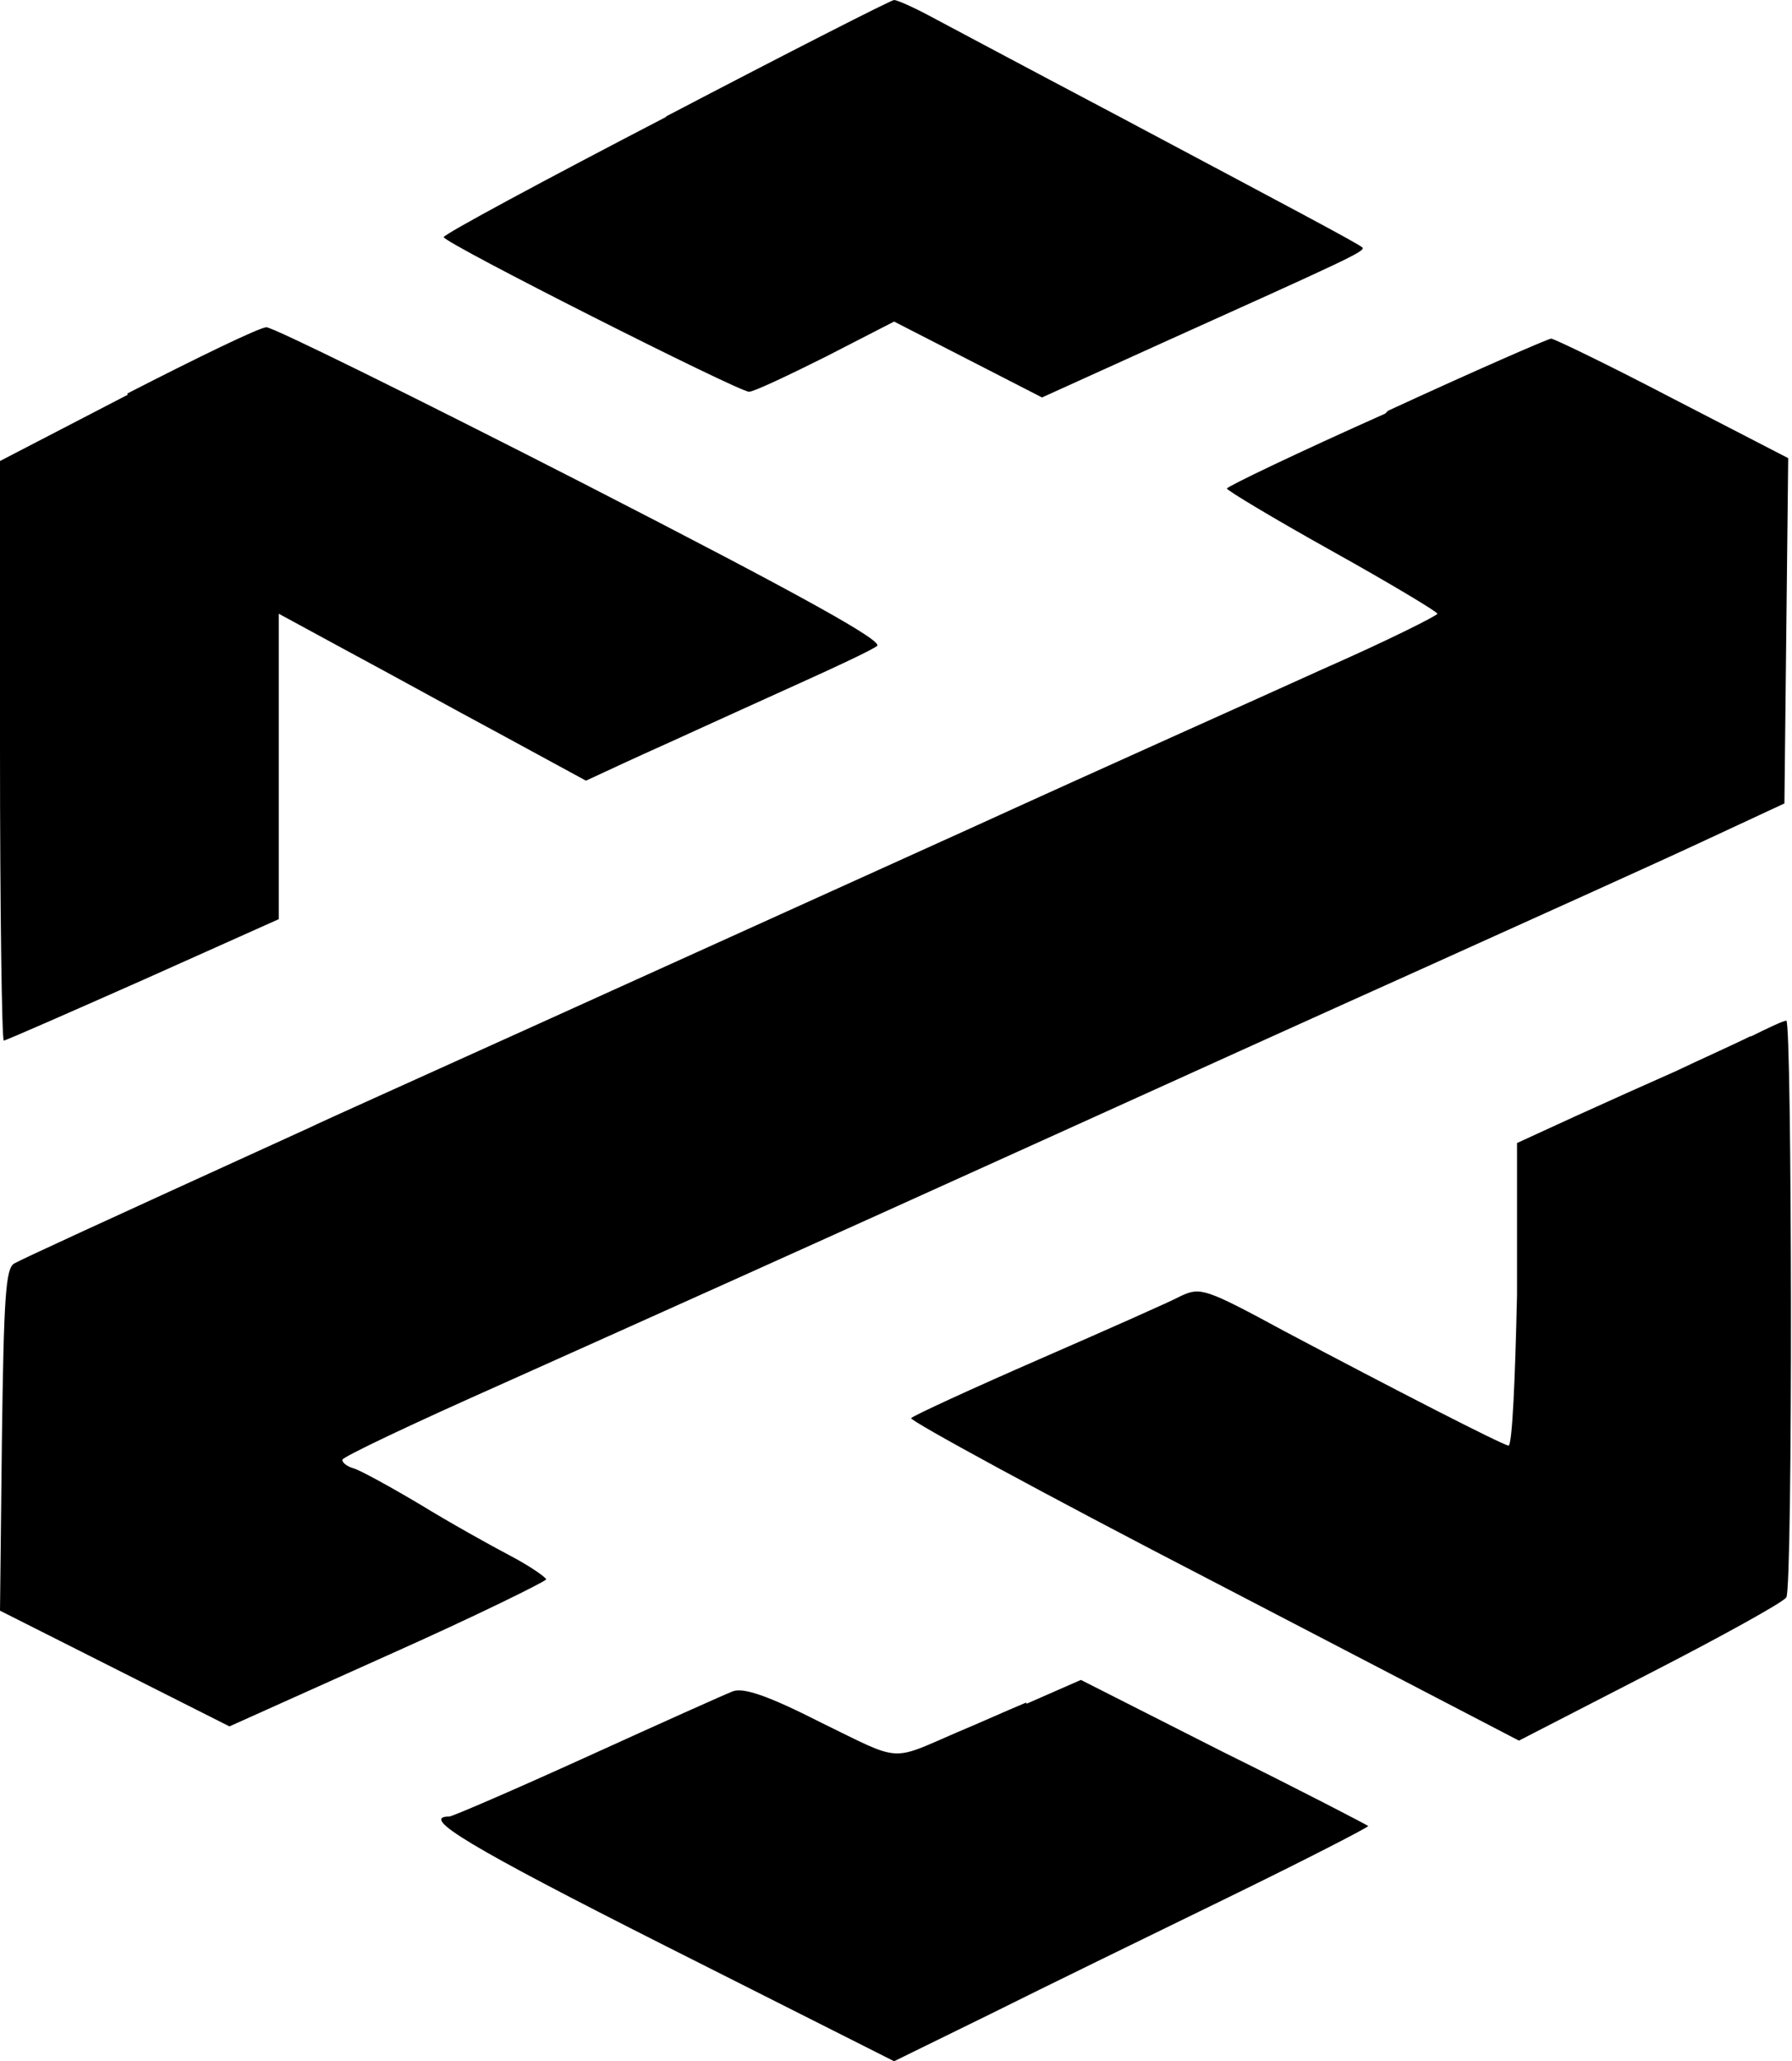
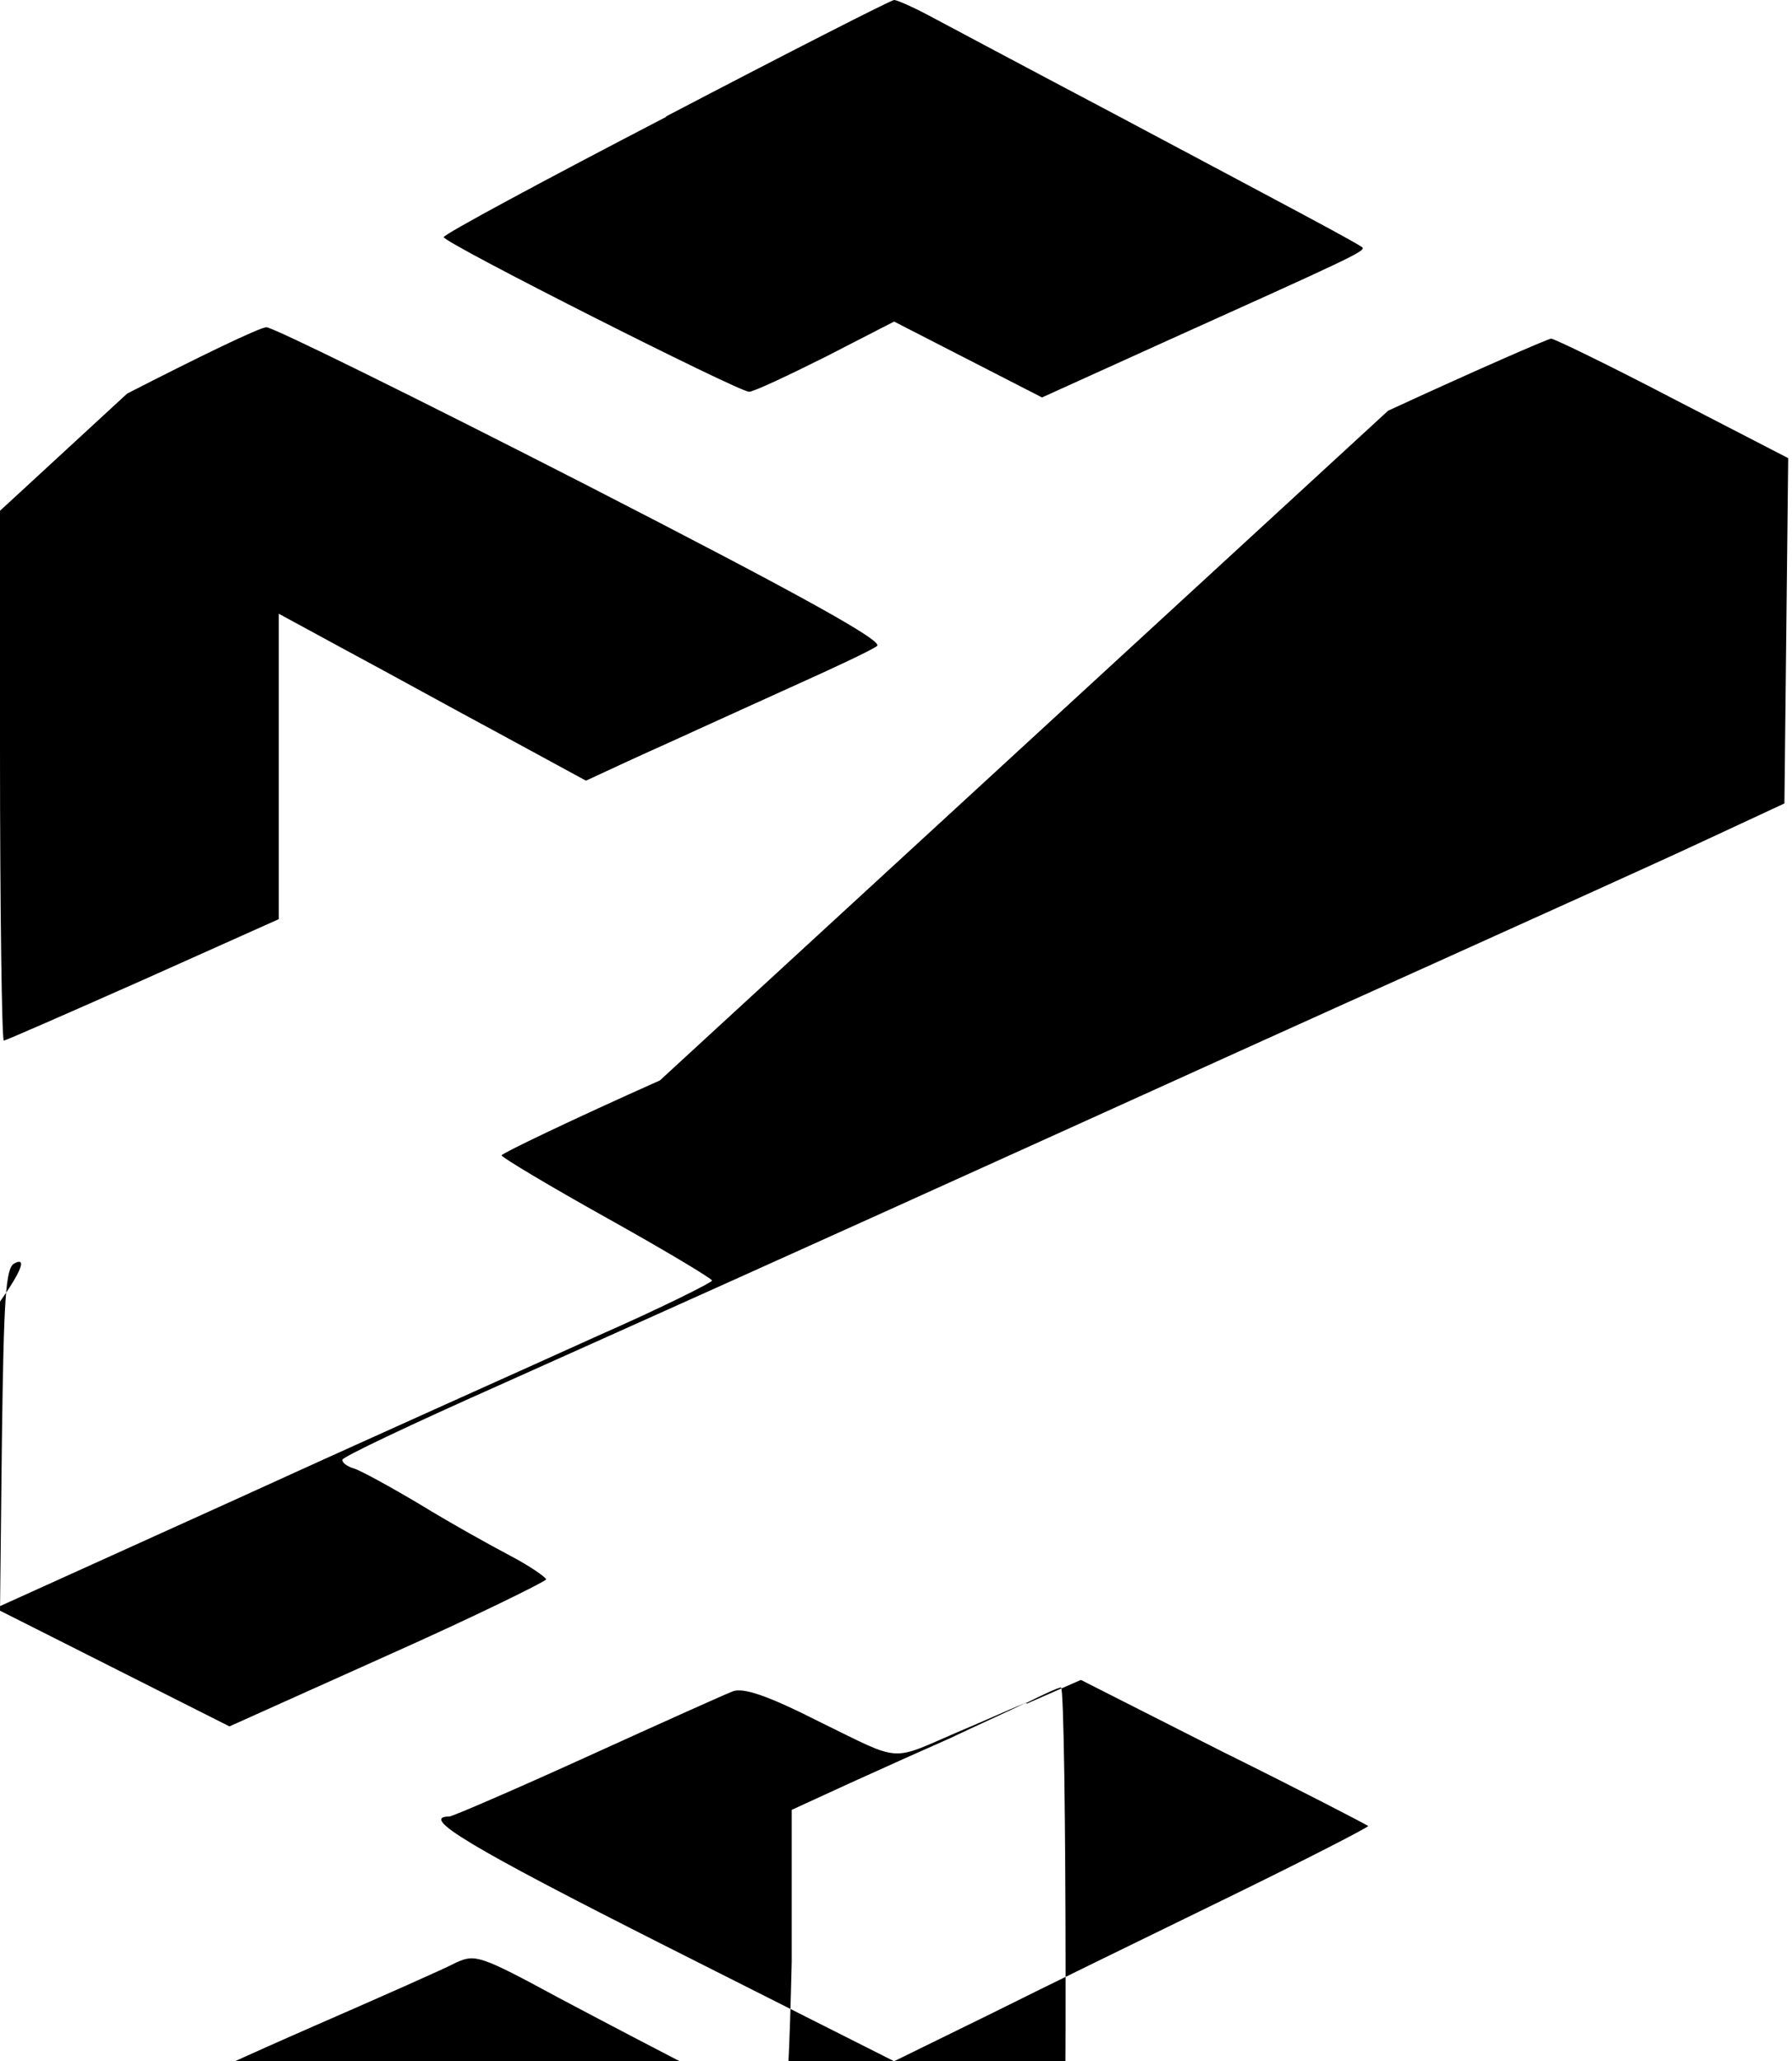
<svg xmlns="http://www.w3.org/2000/svg" id="Layer_2" data-name="Layer 2" viewBox="0 0 18.9 21.73">
  <defs>
    <style>
      .cls-1 {
        fill-rule: evenodd;
        stroke-width: 0px;
      }
    </style>
  </defs>
  <g id="Calque_1" data-name="Calque 1">
-     <path class="cls-1" d="m10.82,17.95c-.24.1-.48.21-.72.31-.72.31-.58.32-1.44-.1-.57-.29-.82-.37-.93-.33-.08.03-.77.34-1.54.69-.77.35-1.42.63-1.45.63-.32,0,.21.32,2.27,1.36l2.42,1.22,1.02-.5c.56-.28,1.69-.83,2.51-1.23.82-.4,1.48-.74,1.47-.75-.01-.01-.7-.37-1.53-.78l-1.5-.76-.57.25Zm7.65-7.03c-.18.09-.54.25-.79.37-.25.11-.74.33-1.07.48l-.61.28v1.6c-.02.88-.05,1.59-.09,1.59-.07-.01-1.22-.6-2.37-1.21-.83-.45-.88-.46-1.08-.37-.11.06-.79.36-1.5.67s-1.32.59-1.35.62c-.03.02,1.4.8,3.18,1.72l3.23,1.68,1.38-.71c.76-.39,1.41-.75,1.44-.8.07-.1.06-6.09,0-6.08-.03,0-.2.08-.38.17Zm-3.86-6.56c-.92.41-1.67.77-1.67.79,0,.02.5.32,1.11.66s1.11.64,1.11.66-.54.29-1.2.58c-.66.3-2.34,1.05-3.72,1.68l-4.64,2.1c-1.17.53-2.22,1-2.34,1.06C.89,12.97.24,13.27.15,13.32c-.09.05-.11.35-.13,1.86l-.02,1.8,1.21.61,1.21.61,1.67-.75c.92-.41,1.67-.78,1.67-.8s-.17-.14-.38-.25c-.21-.11-.64-.35-.95-.54-.32-.19-.63-.36-.7-.38s-.12-.06-.12-.09c0-.03.74-.38,1.64-.78,1.74-.78,3.08-1.38,5.95-2.68,1.28-.58,2.56-1.16,3.85-1.74,1.13-.51,2.44-1.1,2.91-1.32l.86-.4.02-1.82.02-1.82-1.22-.63c-.67-.35-1.25-.63-1.28-.63s-.81.34-1.72.76Zm-13.26-.2L0,4.86v3.05C0,9.6.02,10.97.04,10.97s.68-.29,1.47-.64l1.43-.64v-3.22l.7.38c.54.29,1.08.59,1.62.88l.92.5.41-.19c.26-.12.51-.23.77-.35.2-.09.68-.31,1.08-.49.4-.18.76-.35.81-.39.07-.05-.77-.52-3.11-1.72-1.76-.9-3.26-1.64-3.33-1.64s-.73.32-1.47.7ZM7.03,1.23c-1.29.67-2.35,1.24-2.35,1.27,0,.06,3.11,1.63,3.22,1.63.05,0,.41-.17.81-.37l.72-.37.78.4.78.4,1.28-.58c1.93-.87,2.13-.96,2.1-1-.04-.04-.74-.41-2.62-1.41-.91-.48-1.79-.95-1.96-1.04C9.62.07,9.46,0,9.43,0c-.03,0-1.11.55-2.41,1.23Z" />
+     <path class="cls-1" d="m10.82,17.95c-.24.1-.48.21-.72.31-.72.31-.58.32-1.44-.1-.57-.29-.82-.37-.93-.33-.08.03-.77.34-1.54.69-.77.35-1.42.63-1.45.63-.32,0,.21.32,2.27,1.36l2.42,1.22,1.02-.5c.56-.28,1.69-.83,2.51-1.23.82-.4,1.48-.74,1.47-.75-.01-.01-.7-.37-1.53-.78l-1.5-.76-.57.25Zc-.18.09-.54.25-.79.37-.25.11-.74.33-1.07.48l-.61.28v1.6c-.02.88-.05,1.59-.09,1.59-.07-.01-1.22-.6-2.37-1.21-.83-.45-.88-.46-1.08-.37-.11.06-.79.36-1.5.67s-1.32.59-1.35.62c-.03.02,1.4.8,3.18,1.72l3.23,1.68,1.38-.71c.76-.39,1.41-.75,1.44-.8.07-.1.06-6.09,0-6.08-.03,0-.2.08-.38.17Zm-3.86-6.56c-.92.41-1.67.77-1.67.79,0,.02.5.32,1.11.66s1.11.64,1.11.66-.54.29-1.2.58c-.66.3-2.34,1.05-3.72,1.68l-4.64,2.1c-1.17.53-2.22,1-2.34,1.06C.89,12.97.24,13.27.15,13.32c-.09.05-.11.35-.13,1.86l-.02,1.8,1.21.61,1.21.61,1.67-.75c.92-.41,1.67-.78,1.67-.8s-.17-.14-.38-.25c-.21-.11-.64-.35-.95-.54-.32-.19-.63-.36-.7-.38s-.12-.06-.12-.09c0-.03.74-.38,1.64-.78,1.74-.78,3.08-1.38,5.95-2.68,1.28-.58,2.56-1.16,3.85-1.74,1.13-.51,2.44-1.1,2.91-1.32l.86-.4.02-1.82.02-1.82-1.22-.63c-.67-.35-1.25-.63-1.28-.63s-.81.34-1.72.76Zm-13.26-.2L0,4.86v3.05C0,9.6.02,10.97.04,10.97s.68-.29,1.47-.64l1.43-.64v-3.22l.7.38c.54.29,1.08.59,1.62.88l.92.5.41-.19c.26-.12.51-.23.77-.35.2-.09.68-.31,1.08-.49.4-.18.76-.35.81-.39.07-.05-.77-.52-3.11-1.72-1.76-.9-3.26-1.64-3.33-1.64s-.73.32-1.47.7ZM7.03,1.23c-1.29.67-2.35,1.24-2.35,1.27,0,.06,3.11,1.63,3.22,1.63.05,0,.41-.17.81-.37l.72-.37.78.4.78.4,1.28-.58c1.93-.87,2.13-.96,2.1-1-.04-.04-.74-.41-2.62-1.41-.91-.48-1.79-.95-1.96-1.04C9.62.07,9.46,0,9.43,0c-.03,0-1.11.55-2.41,1.23Z" />
  </g>
</svg>